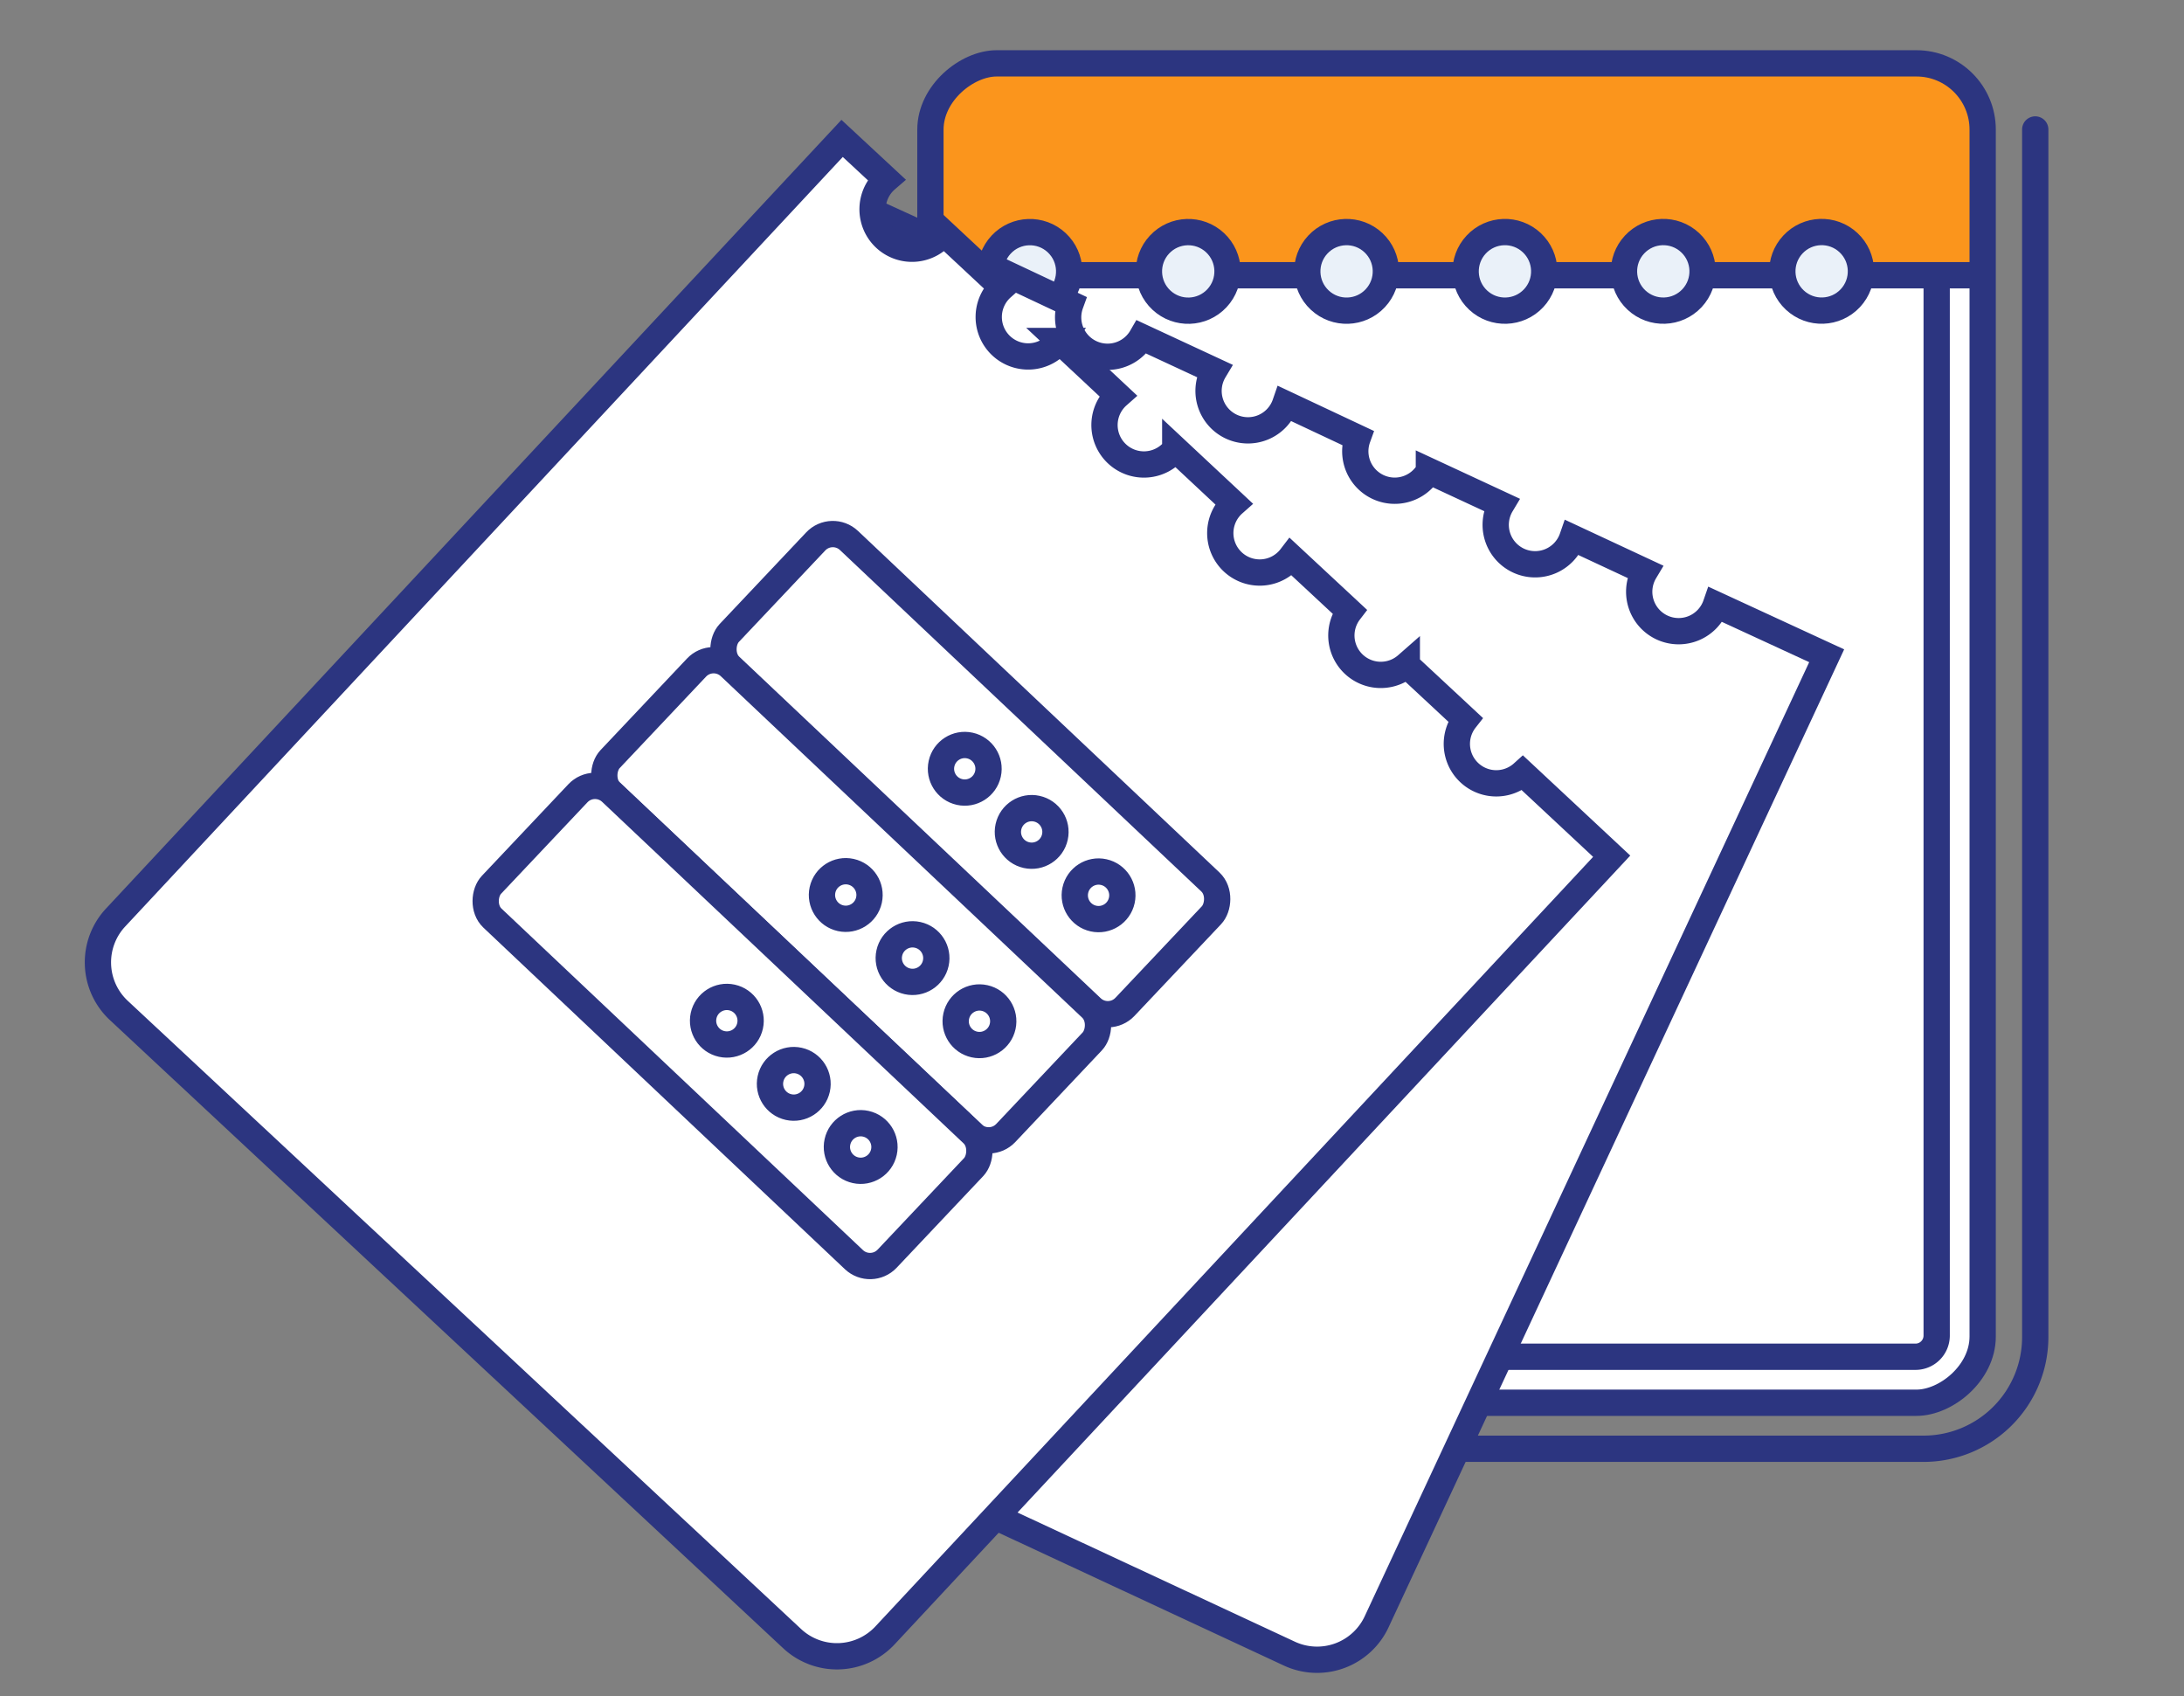
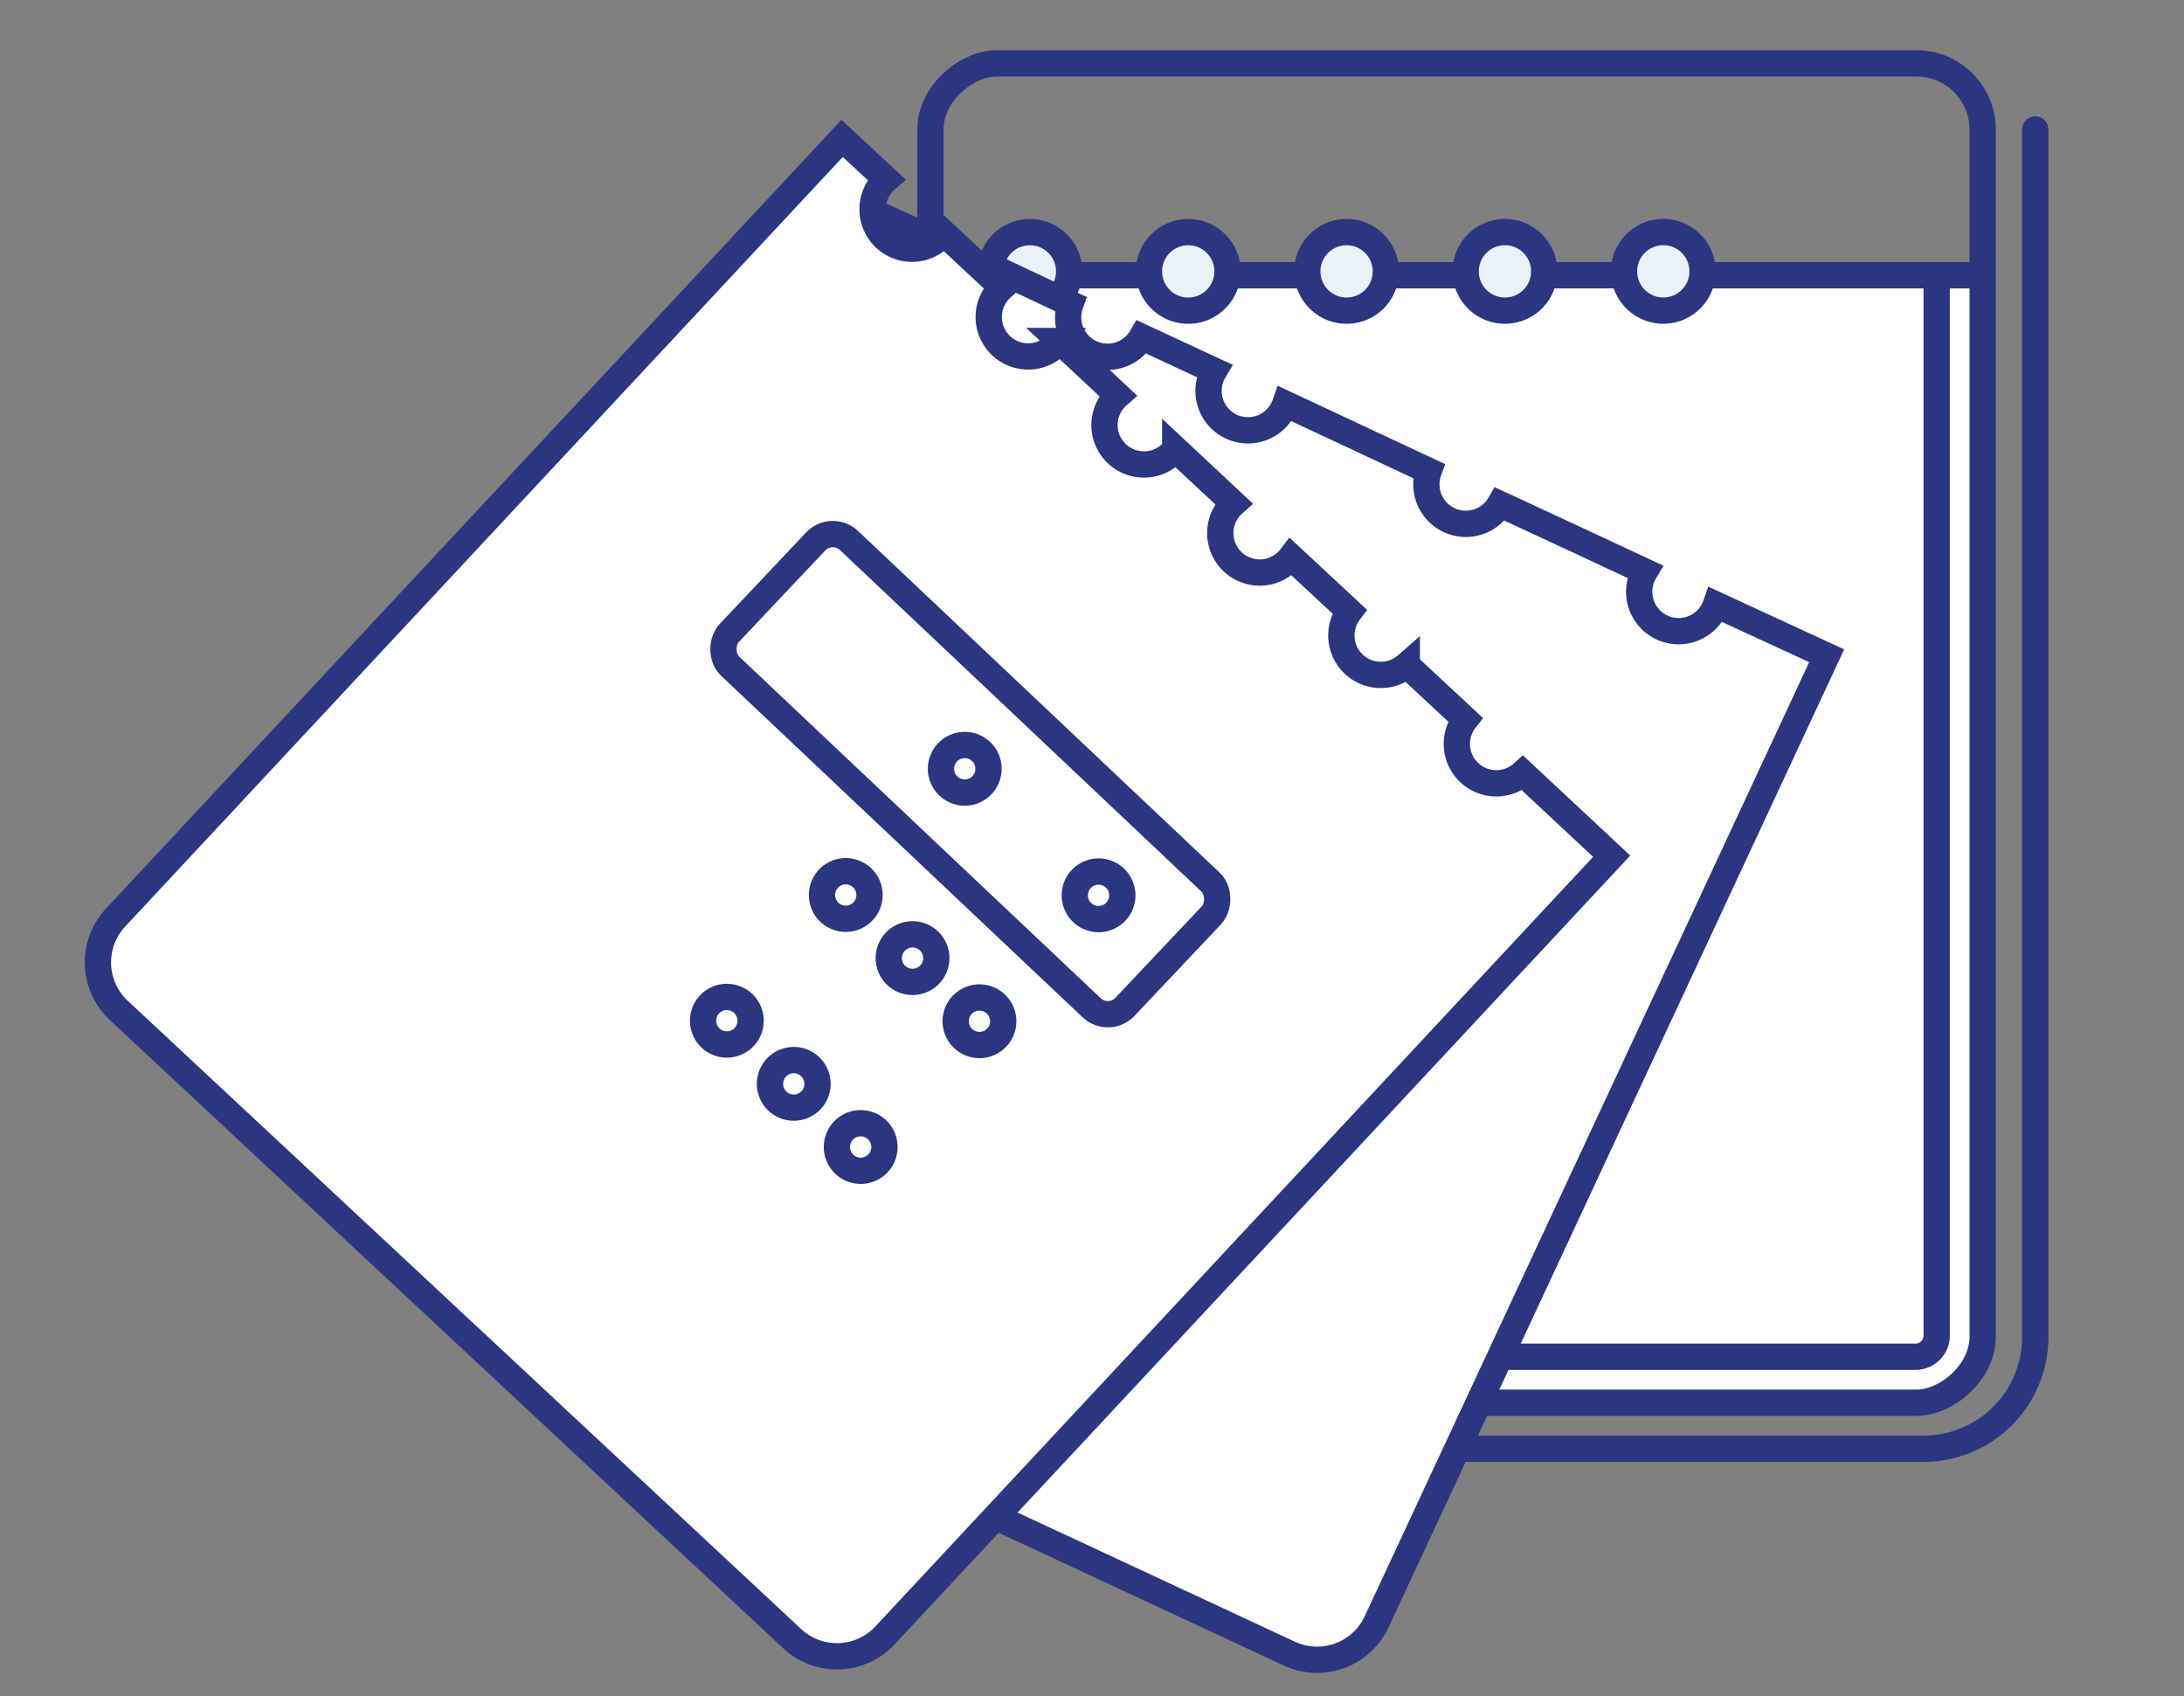
<svg xmlns="http://www.w3.org/2000/svg" viewBox="0 0 166.19 129.03">
  <rect x="0" y="0" width="166.19" height="129.03" fill="#808080" stroke="none" />
  <defs>
    <style>.cls-1,.cls-4,.cls-5{fill:none;}.cls-2{fill:#fb951c;}.cls-3,.cls-7{fill:#fff;}.cls-4,.cls-5,.cls-6,.cls-7{stroke:#2c3580;stroke-miterlimit:10;stroke-width:2px;}.cls-5{stroke-linecap:round;}.cls-6{fill:#eaf1f9;}</style>
  </defs>
  <title>Aff_tools_05</title>
  <g id="Layer_2" data-name="Layer 2">
    <g id="Layer_2-2" data-name="Layer 2">
      <rect class="cls-1" width="166.19" height="129.03" />
-       <path class="cls-2" d="M70.81,21.18V9.85a5,5,0,0,1,5-5h70a5,5,0,0,1,5,5V21.18Z" />
      <path class="cls-3" d="M150.88,20.32v80.82a5,5,0,0,1-5,5h-70a5,5,0,0,1-5-5V20.32Z" />
      <rect class="cls-4" x="59.89" y="15.73" width="101.9" height="80.07" rx="5.04" transform="translate(166.6 -55.07) rotate(90)" />
      <path class="cls-5" d="M154.87,9.85v91.87a8.5,8.5,0,0,1-8.49,8.5H75.85" />
      <path class="cls-5" d="M147.37,21.35v80.26a1.61,1.61,0,0,1-1.61,1.61H76.85" />
      <line class="cls-5" x1="71.59" y1="20.94" x2="150.12" y2="20.94" />
      <circle class="cls-6" cx="78.37" cy="20.65" r="2.99" transform="translate(9.81 63.87) rotate(-46.99)" />
      <circle class="cls-6" cx="90.42" cy="20.65" r="2.99" transform="translate(13.64 72.68) rotate(-46.99)" />
      <circle class="cls-6" cx="102.47" cy="20.65" r="2.99" transform="translate(17.47 81.49) rotate(-46.99)" />
      <circle class="cls-6" cx="114.52" cy="20.65" r="2.99" transform="translate(21.3 90.3) rotate(-46.99)" />
      <circle class="cls-6" cx="126.57" cy="20.65" r="2.99" transform="translate(25.13 99.11) rotate(-46.99)" />
-       <circle class="cls-6" cx="138.62" cy="20.65" r="2.99" transform="translate(28.96 107.92) rotate(-46.99)" />
-       <path class="cls-7" d="M130.57,46a3,3,0,1,1-5.41-2.52l-5.51-2.57a3,3,0,1,1-5.41-2.52l-5.51-2.56a3,3,0,0,1-5.42-2.52L97.8,30.72a3,3,0,1,1-5.41-2.52l-5.51-2.56a3,3,0,0,1-5.42-2.52L76,20.55A3,3,0,1,1,70.54,18L66.38,16.1,32.19,89.55a5,5,0,0,0,2.44,6.7l63.45,29.54a5,5,0,0,0,6.69-2.44L139,49.89Z" />
+       <path class="cls-7" d="M130.57,46a3,3,0,1,1-5.41-2.52l-5.51-2.57l-5.51-2.56a3,3,0,0,1-5.42-2.52L97.8,30.72a3,3,0,1,1-5.41-2.52l-5.51-2.56a3,3,0,0,1-5.42-2.52L76,20.55A3,3,0,1,1,70.54,18L66.38,16.1,32.19,89.55a5,5,0,0,0,2.44,6.7l63.45,29.54a5,5,0,0,0,6.69-2.44L139,49.89Z" />
      <path class="cls-7" d="M115.87,58.82a3,3,0,0,1-4.37-4.08l-4.45-4.14a3,3,0,0,1-4.36-4.08l-4.45-4.14a3,3,0,1,1-4.37-4.07l-4.44-4.15a3,3,0,1,1-4.37-4.07l-4.44-4.15a3,3,0,1,1-4.37-4.07L71.8,17.72a3,3,0,1,1-4.36-4.07l-3.36-3.12L8.82,69.78a5,5,0,0,0,.25,7.12l51.18,47.74a5,5,0,0,0,7.12-.25l55.27-59.25Z" />
      <rect class="cls-7" x="53.13" y="52.31" width="41.42" height="13.16" rx="1.79" transform="translate(60.6 -34.62) rotate(43.37)" />
      <circle class="cls-7" cx="73.42" cy="58.49" r="1.81" transform="translate(0.5 117.61) rotate(-77.58)" />
-       <circle class="cls-7" cx="78.51" cy="63.3" r="1.81" transform="translate(-0.2 126.35) rotate(-77.58)" />
      <circle class="cls-7" cx="83.59" cy="68.11" r="1.81" transform="translate(-0.9 135.1) rotate(-77.58)" />
-       <rect class="cls-7" x="44.07" y="61.91" width="41.42" height="13.16" rx="1.79" transform="translate(64.71 -25.78) rotate(43.37)" />
      <circle class="cls-7" cx="64.35" cy="68.09" r="1.81" transform="translate(-15.98 116.29) rotate(-77.58)" />
      <circle class="cls-7" cx="69.44" cy="72.89" r="1.81" transform="translate(-16.68 125.03) rotate(-77.58)" />
      <circle class="cls-7" cx="74.53" cy="77.7" r="1.81" transform="translate(-17.38 133.77) rotate(-77.58)" />
-       <rect class="cls-7" x="35.03" y="71.47" width="41.42" height="13.16" rx="1.79" transform="translate(68.82 -16.96) rotate(43.37)" />
      <circle class="cls-7" cx="55.31" cy="77.65" r="1.81" transform="translate(-32.42 114.97) rotate(-77.58)" />
      <circle class="cls-7" cx="60.4" cy="82.46" r="1.81" transform="translate(-33.12 123.71) rotate(-77.58)" />
      <circle class="cls-7" cx="65.49" cy="87.27" r="1.81" transform="translate(-33.82 132.45) rotate(-77.58)" />
    </g>
  </g>
</svg>